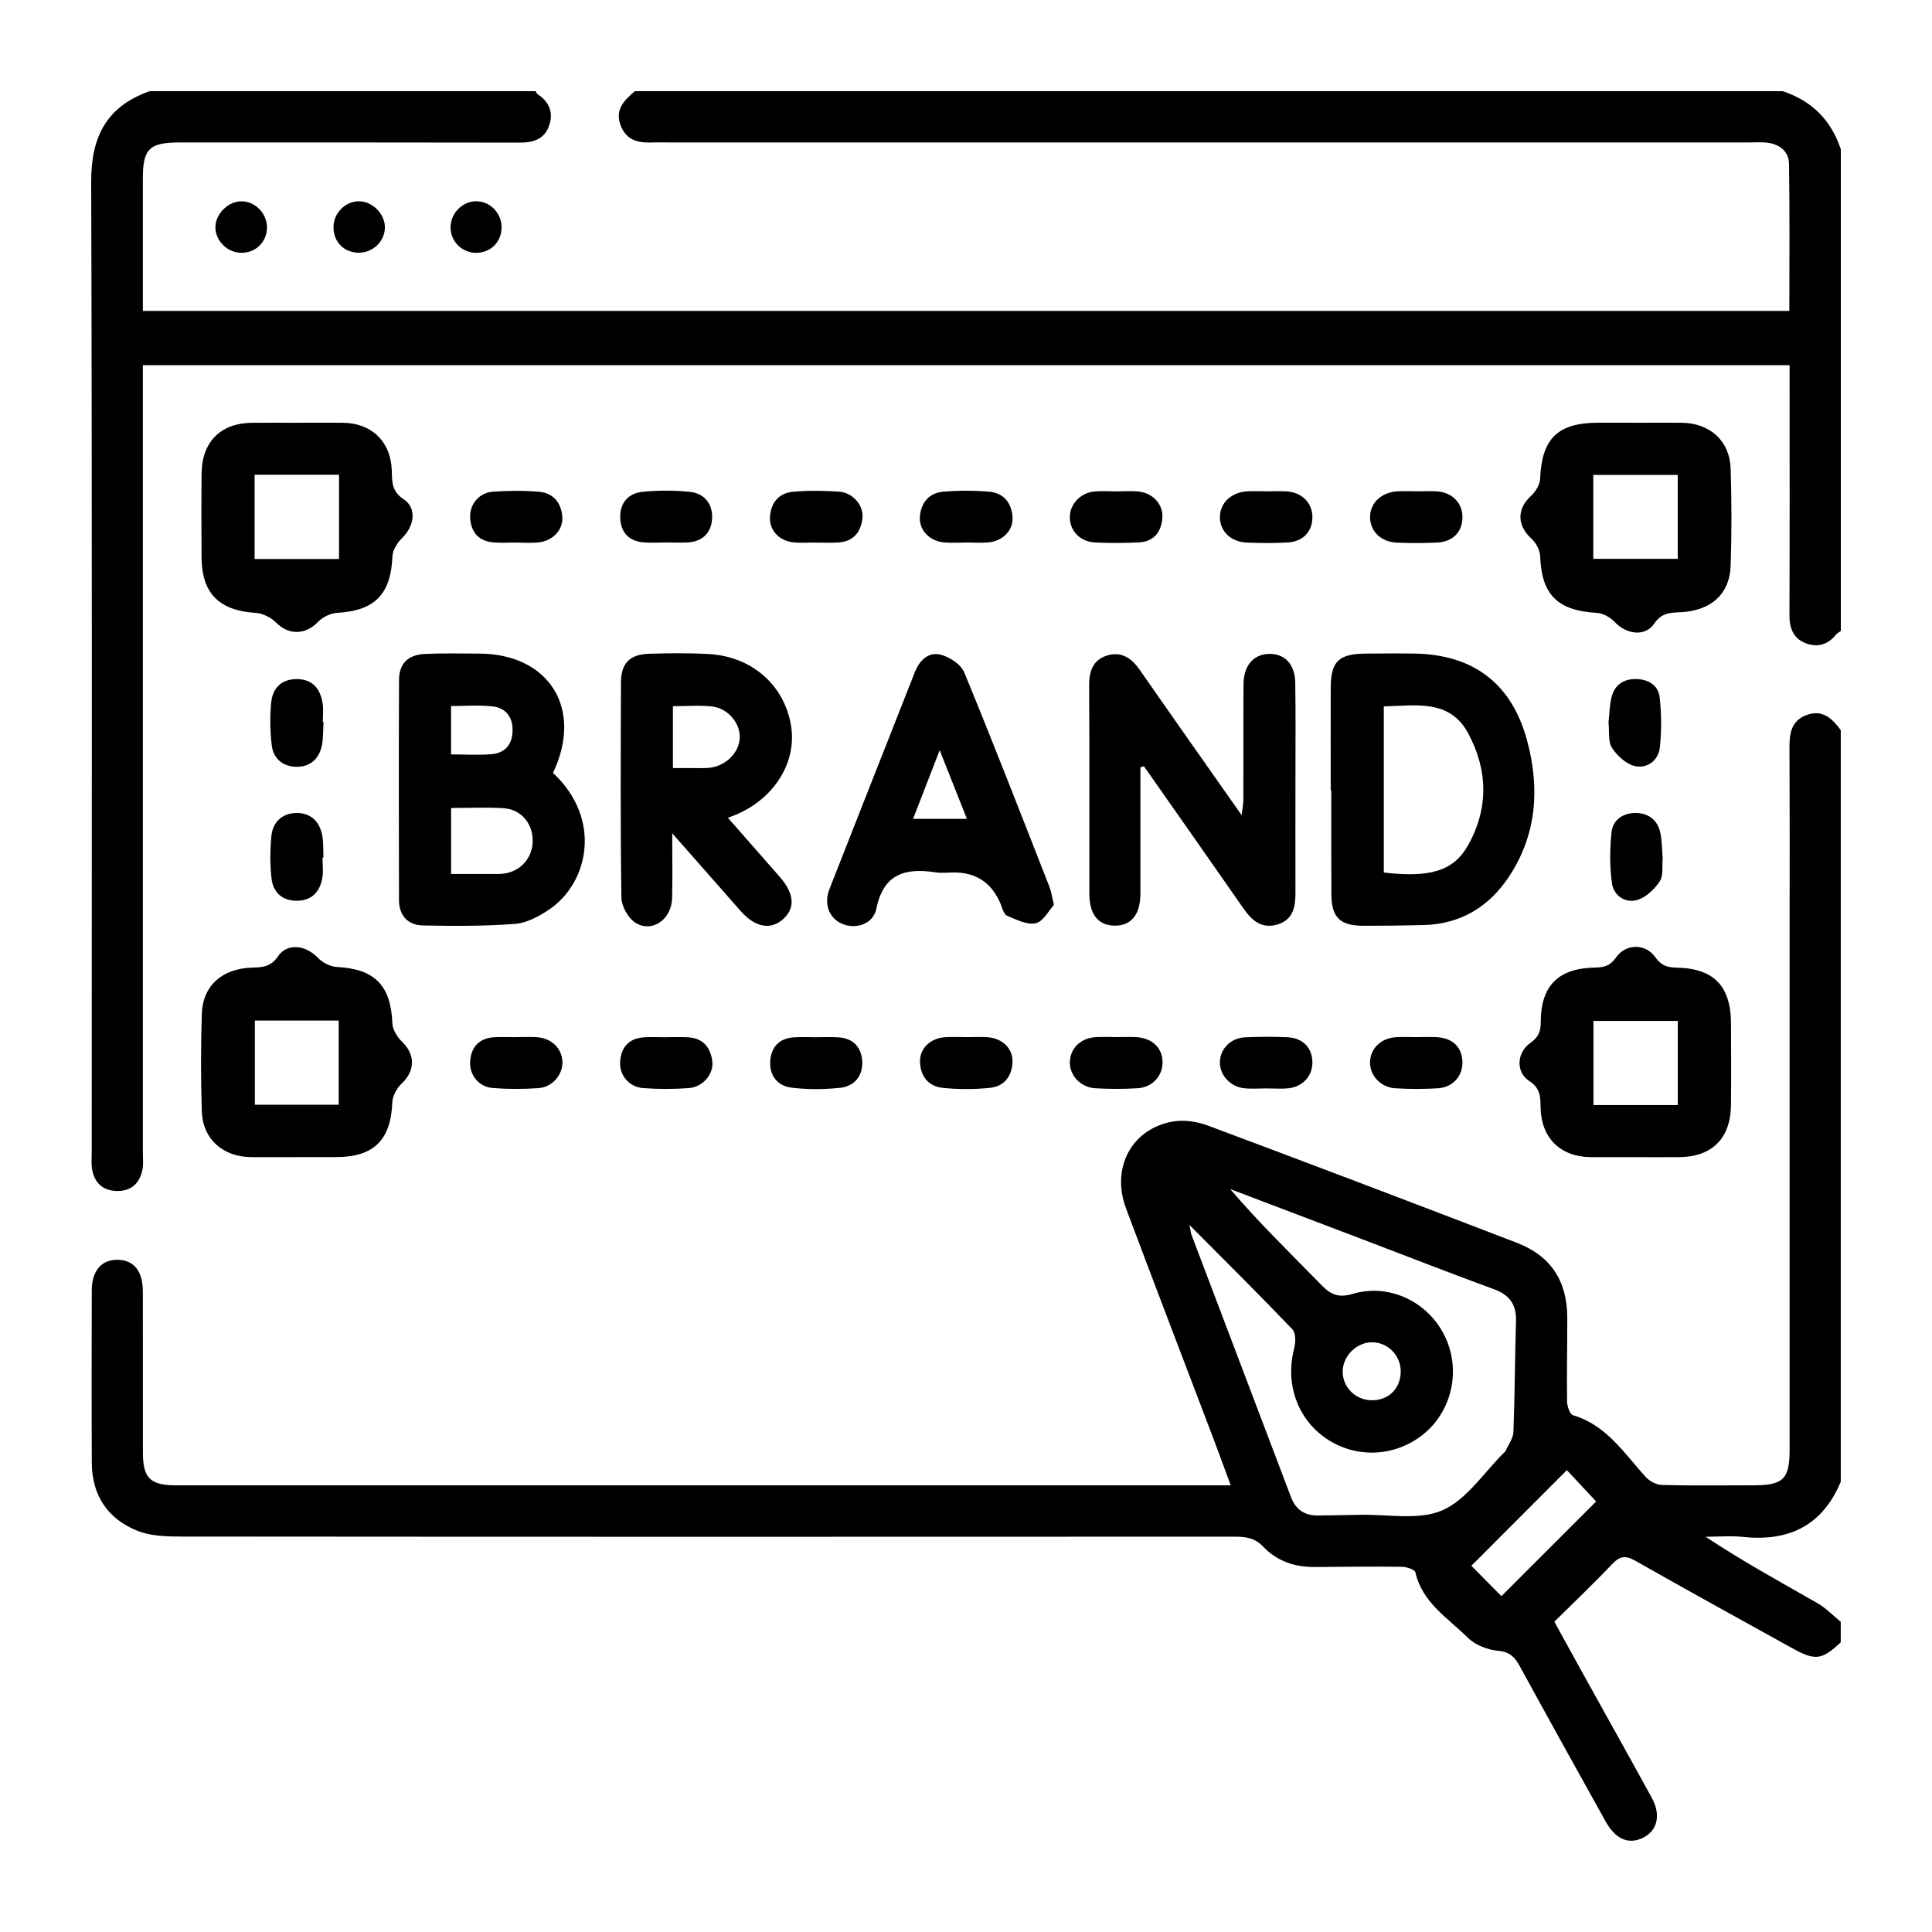
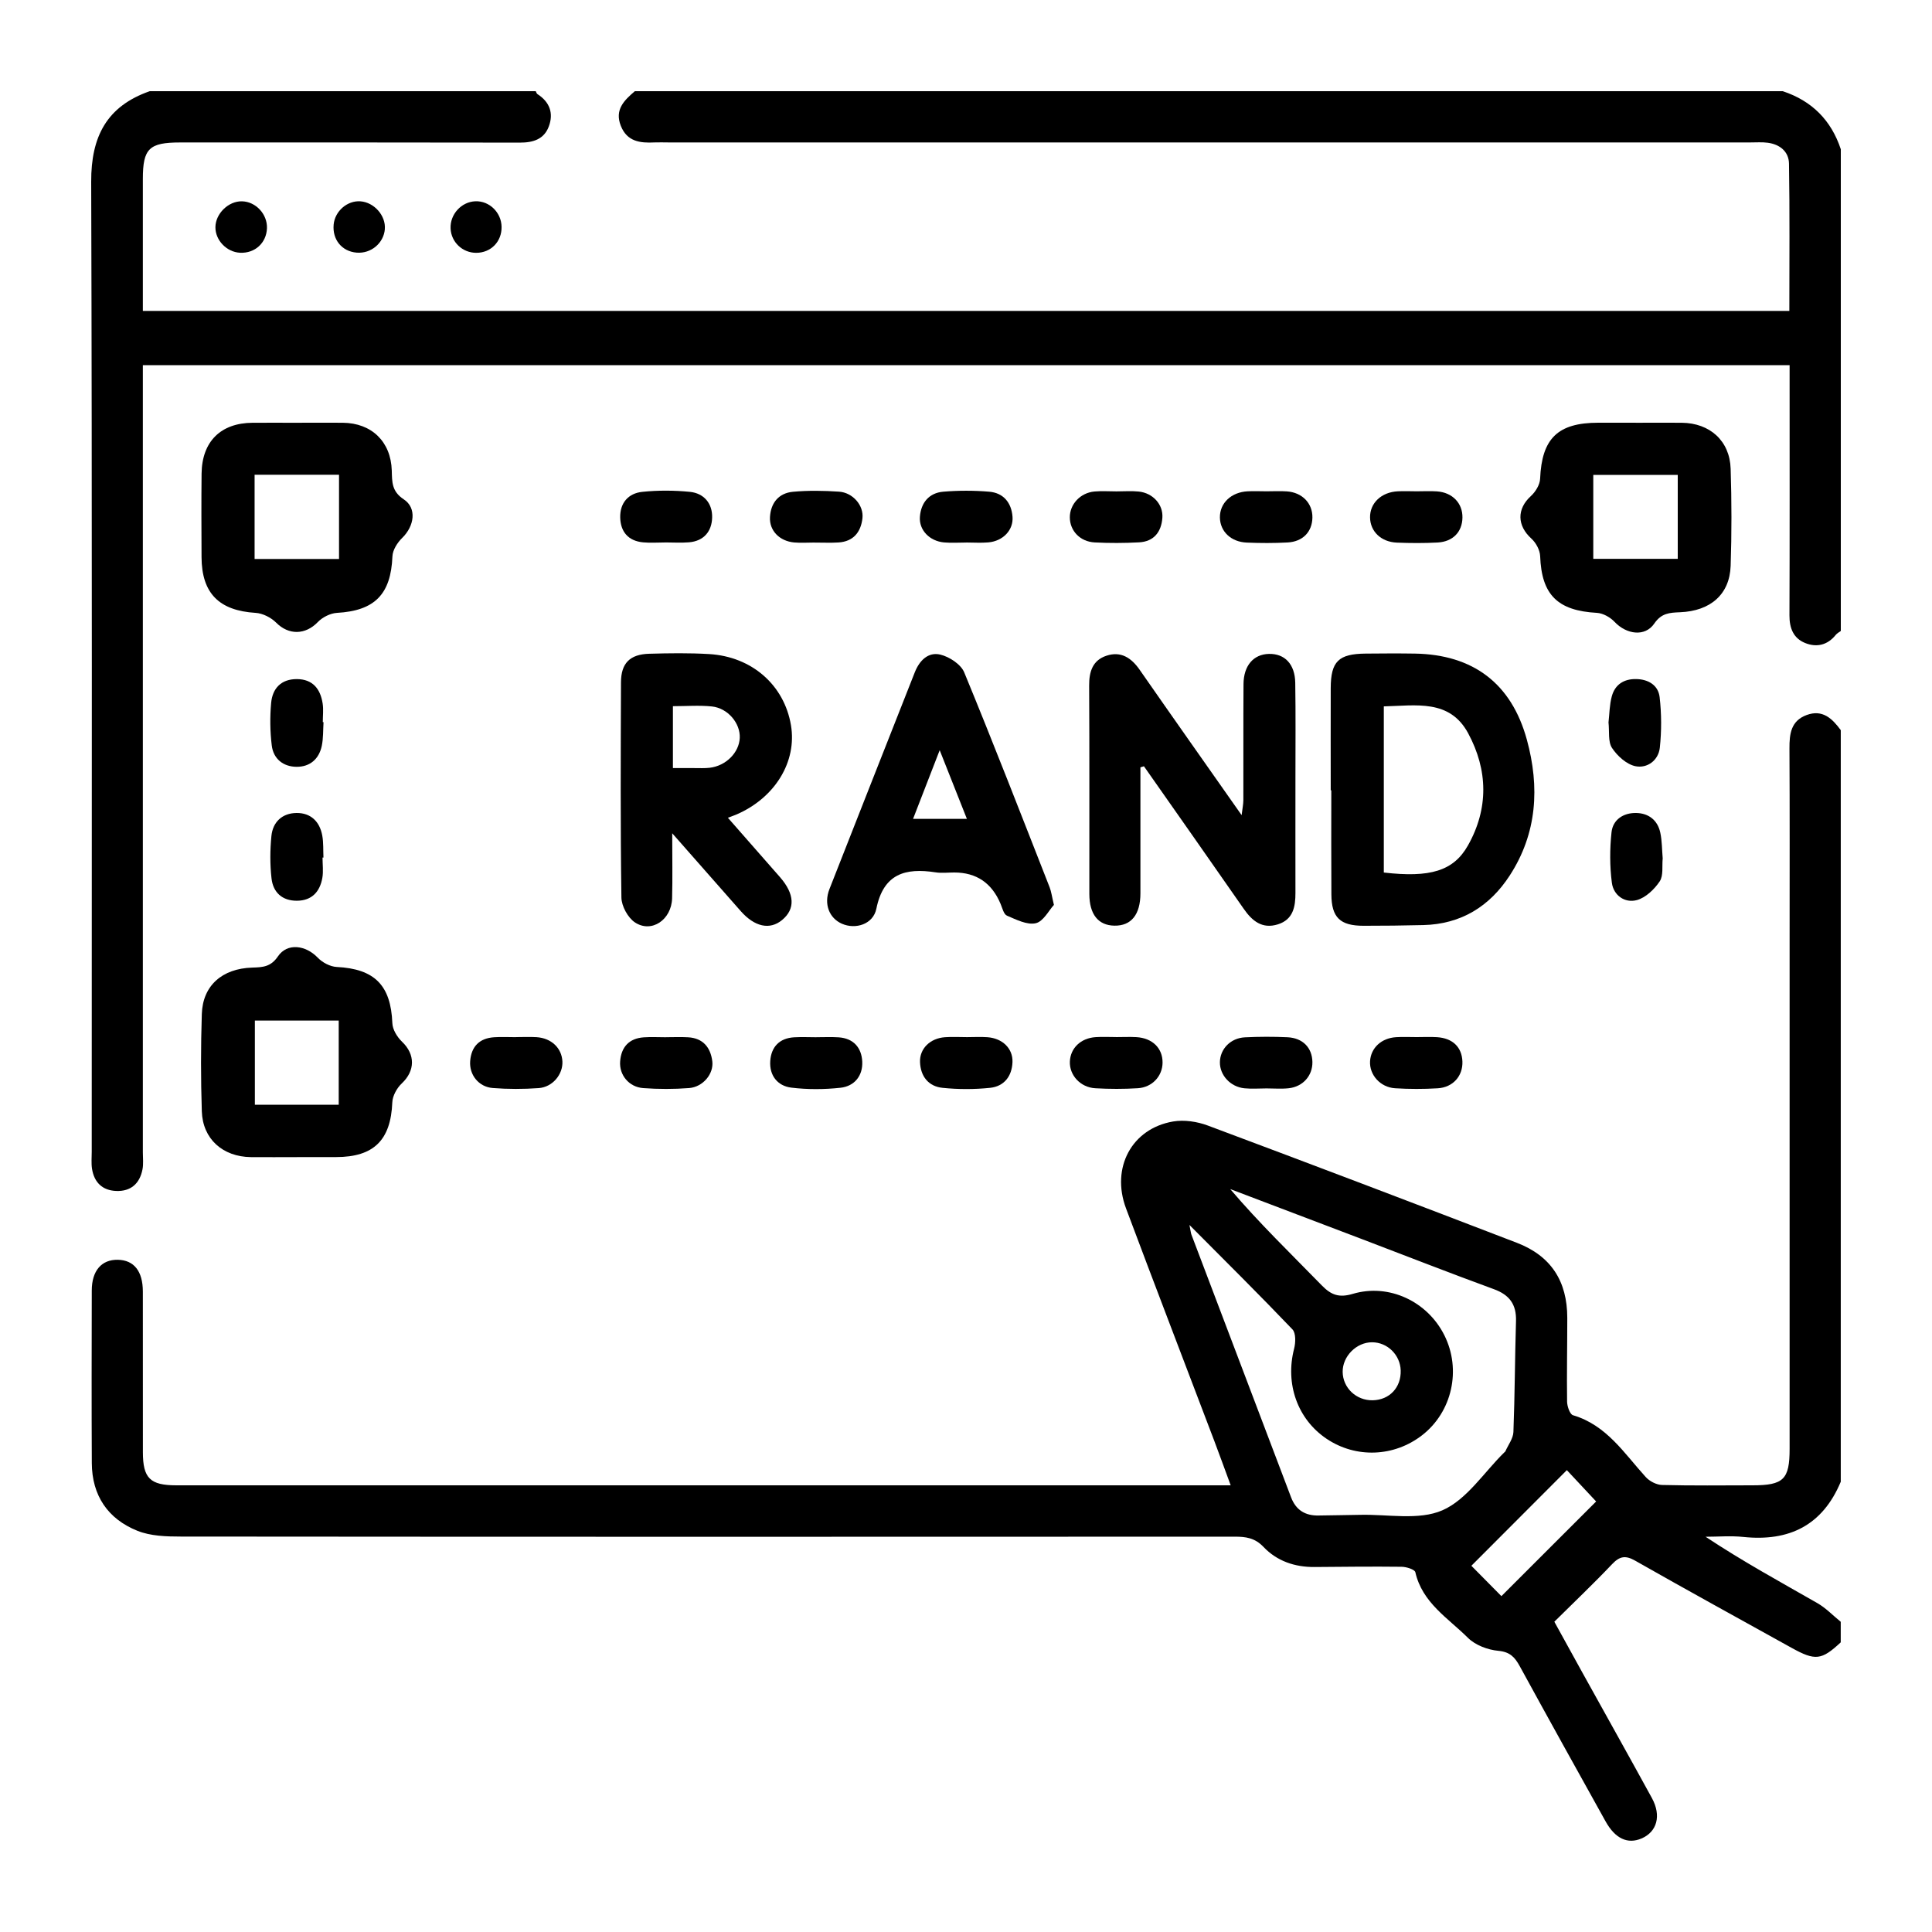
<svg xmlns="http://www.w3.org/2000/svg" id="Layer_1" data-name="Layer 1" viewBox="0 0 500 500">
  <path d="M476.4,425.02c-4.99,4.65-6.6,4.84-12.74,1.44-13.51-7.49-27.05-14.93-40.48-22.56-2.51-1.43-4.01-1.17-5.97,.9-4.75,5.01-9.77,9.77-14.95,14.9,2.51,4.54,4.89,8.88,7.29,13.22,5.99,10.81,12.04,21.59,17.97,32.43,2.49,4.56,1.31,8.74-2.71,10.45-3.57,1.52-6.8,.05-9.29-4.43-7.44-13.37-14.87-26.74-22.21-40.16-1.27-2.32-2.52-3.7-5.54-3.98-2.75-.25-5.98-1.47-7.89-3.38-5.12-5.09-11.8-9.06-13.59-16.96-.16-.72-2.32-1.4-3.56-1.41-7.51-.09-15.03,0-22.54,.06-5.11,.04-9.72-1.54-13.19-5.19-2.23-2.35-4.59-2.67-7.47-2.66-90.92,.04-181.83,.05-272.75-.03-3.77,0-7.83-.13-11.24-1.5-7.63-3.07-11.74-9.13-11.78-17.52-.08-14.88-.04-29.76-.01-44.65,0-5.12,2.53-8.04,6.74-7.96,4.18,.08,6.47,2.94,6.48,8.23,.02,13.85,0,27.7,.01,41.55,0,6.75,1.86,8.59,8.67,8.59,89.29,0,178.59,0,267.88,0,1.45,0,2.91,0,4.97,0-1.53-4.15-2.86-7.84-4.25-11.51-7.61-20.06-15.32-40.08-22.84-60.17-3.94-10.53,1.5-20.66,12.19-22.48,2.88-.49,6.24,.02,9.01,1.06,26.7,9.98,53.34,20.1,79.94,30.33,8.86,3.41,13.06,9.93,13.06,19.46,0,7.22-.15,14.44-.05,21.66,.02,1.22,.72,3.27,1.53,3.51,8.71,2.57,13.24,9.86,18.83,16,.99,1.09,2.77,2.01,4.2,2.05,7.8,.2,15.62,.1,23.43,.09,8.03,0,9.6-1.53,9.6-9.44,0-44.06,0-88.12,0-132.17,0-16.36,.05-32.71-.04-49.07-.02-3.79,.38-7.17,4.44-8.67,4.14-1.53,6.64,.93,8.84,3.91v194.51c-4.71,11.29-13.35,15.53-25.23,14.29-3.22-.34-6.5-.05-9.76-.05,9.55,6.34,19.29,11.66,28.92,17.17,2.22,1.27,4.05,3.21,6.06,4.84v5.3Zm-168.58-108.04c.35,1.73,.37,2.16,.52,2.54,8.59,22.67,17.2,45.33,25.79,67.99,1.26,3.32,3.69,4.79,7.18,4.7,3.53-.08,7.07-.08,10.6-.17,7.21-.19,15.26,1.5,21.39-1.18,6.3-2.75,10.73-9.79,15.98-14.95,.11-.1,.25-.19,.31-.31,.73-1.66,2.01-3.3,2.08-4.99,.37-9.57,.38-19.15,.67-28.72,.13-4.29-1.66-6.77-5.72-8.25-11.45-4.19-22.8-8.64-34.2-12.98-11.34-4.32-22.69-8.62-34.04-12.93,7.53,8.85,15.76,16.79,23.74,24.97,2.43,2.49,4.49,3.19,7.98,2.15,9.37-2.78,19.33,1.96,23.7,10.71,4.45,8.89,2.02,19.83-5.74,25.86-7.27,5.65-17.15,6.03-24.73,.94-7.55-5.07-10.76-14.23-8.42-23.3,.41-1.58,.49-4.06-.43-5.02-8.43-8.83-17.11-17.43-26.67-27.04Zm80.74,96.1c8.21-8.2,16.48-16.46,24.52-24.5-2.54-2.72-5.4-5.77-7.58-8.11-8.46,8.47-16.72,16.75-24.71,24.75,2.43,2.46,5.3,5.36,7.77,7.86Zm-33.3-50.69c4.35-.09,7.37-3.31,7.24-7.72-.12-4.02-3.42-7.28-7.4-7.29-4.04-.02-7.67,3.63-7.62,7.67,.05,4.14,3.53,7.43,7.78,7.34Z" />
  <path d="M138.66,23.63c.14,.24,.21,.58,.42,.72,3.18,2.03,4.24,4.95,2.95,8.38-1.24,3.33-4.08,4.19-7.5,4.18-29.31-.06-58.62-.04-87.93-.04-8.01,0-9.63,1.59-9.63,9.44,0,11.31,0,22.61,0,34.16H463.08c0-12.87,.12-25.5-.09-38.13-.05-3.1-2.36-4.99-5.51-5.4-1.45-.19-2.94-.08-4.41-.08-93.38,0-186.77,0-280.15,0-1.18,0-2.36-.05-3.53,0-3.72,.19-7.11-.2-8.73-4.31-1.64-4.17,.88-6.59,3.64-8.95H461.37c7.53,2.49,12.54,7.5,15.03,15.03v124.66c-.44,.33-.97,.6-1.31,1.02-2.13,2.66-4.95,3.3-7.92,2.1-3.04-1.23-4.07-3.84-4.06-7.15,.08-19.89,.04-39.78,.04-59.68,0-1.6,0-3.19,0-5.08H36.97v5.28c0,66.16,0,132.32,0,198.48,0,1.47,.19,2.99-.1,4.41-.72,3.65-3.02,5.7-6.81,5.55-3.57-.14-5.68-2.22-6.24-5.7-.23-1.44-.08-2.94-.08-4.41,0-83.69,.12-167.39-.14-251.08-.04-11.69,4.03-19.54,15.15-23.43,33.3,0,66.6,0,99.91,0Z" />
-   <path d="M143.11,200.03c12.9,12.01,9.14,28.56-1.01,35.37-2.62,1.76-5.78,3.47-8.8,3.7-7.91,.61-15.88,.56-23.82,.41-3.93-.07-6.21-2.57-6.22-6.59-.05-18.99-.07-37.97,.01-56.96,.02-4.19,2.32-6.5,6.59-6.71,4.7-.23,9.42-.12,14.13-.1,18.15,.07,27.04,14.28,19.13,30.88Zm-26.36,26.16c3.69,0,7.04,0,10.38,0,1.02,0,2.06,.04,3.07-.08,4.54-.52,7.7-4.11,7.66-8.64-.03-4.37-2.99-7.98-7.42-8.29-4.47-.32-8.98-.07-13.7-.07v17.08Zm-.02-30.95c3.87,0,7.27,.24,10.62-.07,3.38-.31,5.21-2.54,5.3-5.95,.1-3.61-1.7-6.05-5.27-6.42-3.45-.36-6.96-.08-10.65-.08v12.51Z" />
  <path d="M295.14,198.6c0,10.86,.01,21.72,0,32.58,0,5.53-2.39,8.46-6.74,8.38-4.18-.07-6.47-2.93-6.48-8.21-.02-17.97,.05-35.95-.05-53.92-.02-3.61,.9-6.55,4.48-7.73,3.74-1.24,6.44,.54,8.6,3.65,8.57,12.32,17.23,24.58,26.38,37.61,.22-1.8,.44-2.82,.45-3.85,.03-10.02-.03-20.04,.04-30.05,.03-4.81,2.59-7.73,6.56-7.83,4.09-.1,6.75,2.62,6.83,7.47,.13,8.1,.05,16.2,.05,24.31,0,10.02-.02,20.04,0,30.05,.01,3.61-.58,6.91-4.54,8.16-4.05,1.27-6.66-.86-8.86-4.04-8.56-12.32-17.2-24.58-25.81-36.87-.31,.09-.61,.19-.92,.28Z" />
  <path d="M344.39,204.54c0-8.83-.03-17.66,0-26.48,.03-6.89,2.02-8.84,9.01-8.91,4.27-.04,8.54-.07,12.8,0,15.05,.27,24.96,7.72,28.95,22.28,3.35,12.24,2.67,24.23-4.44,35.16-5.2,8.01-12.62,12.59-22.37,12.82-5.15,.12-10.3,.19-15.45,.18-6.09,0-8.29-2.14-8.33-8.13-.06-8.97-.02-17.95-.02-26.93h-.16Zm13.74-21.74v43.01c11.93,1.38,18.03-.37,21.77-7,5.39-9.55,5.19-19.52,.06-29.04-4.8-8.9-13.5-7.15-21.83-6.96Z" />
  <path d="M188.38,211.64c4.75,5.41,9.11,10.37,13.46,15.34,3.84,4.39,4.03,8.28,.54,11.14-3.17,2.61-7.09,1.75-10.69-2.34-5.61-6.38-11.23-12.76-17.72-20.13,0,6.39,.11,11.6-.03,16.81-.15,5.59-5.33,9.11-9.63,6.25-1.83-1.22-3.46-4.22-3.49-6.44-.27-18.56-.18-37.12-.11-55.69,.02-4.95,2.3-7.25,7.32-7.39,5.15-.15,10.32-.22,15.46,.08,11.11,.65,19.46,8.03,21.21,18.42,1.59,9.4-4.1,18.75-14.04,23.07-.53,.23-1.09,.42-2.3,.88Zm-14.23-12.86c2.08,0,3.82,0,5.55,0,1.32,0,2.65,.07,3.96-.08,4.21-.49,7.61-3.91,7.79-7.72,.18-3.78-3.07-7.72-7.22-8.15-3.28-.34-6.62-.07-10.08-.07v16.02Z" />
  <path d="M272.76,234.18c-1.32,1.43-2.74,4.3-4.71,4.75-2.24,.51-5.06-.94-7.45-1.96-.83-.35-1.19-1.94-1.64-3.02q-3.4-8.15-12-8.15c-1.62,0-3.27,.21-4.85-.04-7.8-1.2-13.47,.34-15.31,9.42-.82,4.04-5.41,5.44-8.94,3.87-3.26-1.45-4.71-5.08-3.21-8.93,7.32-18.72,14.74-37.4,22.09-56.11,1.22-3.1,3.49-5.34,6.61-4.6,2.34,.56,5.33,2.51,6.19,4.6,7.61,18.45,14.82,37.06,22.11,55.64,.42,1.08,.56,2.26,1.1,4.52Zm-22.53-22.26c-2.31-5.82-4.46-11.25-7.04-17.77-2.54,6.55-4.65,12-6.89,17.77h13.93Z" />
-   <path d="M423.03,299.46c-3.83,0-7.65,.04-11.48,0-7.7-.09-12.64-4.94-12.84-12.65-.07-2.77,.07-5.11-2.95-7.06-3.51-2.26-3.26-7.34,.27-9.82,2.11-1.48,2.71-2.94,2.71-5.34,0-9.47,4.52-14.02,14.02-14.18,2.33-.04,3.93-.43,5.45-2.6,2.53-3.64,7.61-3.69,10.15-.12,1.5,2.1,2.99,2.69,5.38,2.73,9.77,.15,14.21,4.73,14.24,14.47,.03,7.06,.07,14.13-.01,21.19-.1,8.57-4.94,13.34-13.46,13.39-3.83,.02-7.65,0-11.48,0Zm-10.65-13.47h21.83v-21.77h-21.83v21.77Z" />
  <path d="M76.85,299.46c-3.97,0-7.95,.04-11.92,0-7.29-.09-12.47-4.69-12.7-11.86-.27-8.38-.27-16.78,0-25.16,.23-7.34,5.22-11.79,13.07-12.03,2.7-.08,4.79-.18,6.63-2.9,2.41-3.56,7.18-2.92,10.3,.33,1.2,1.26,3.22,2.33,4.92,2.41,9.8,.49,14.01,4.75,14.39,14.55,.06,1.66,1.26,3.61,2.52,4.81,3.44,3.29,3.4,7.5-.07,10.77-1.27,1.19-2.39,3.21-2.46,4.89-.39,9.76-4.75,14.17-14.54,14.18-3.38,0-6.77,0-10.15,0Zm-10.89-35.34v21.79h21.7v-21.79h-21.7Z" />
  <path d="M76.83,109.41c3.97,0,7.94-.04,11.91,0,7.44,.08,12.42,4.88,12.65,12.35,.09,2.94-.05,5.39,3.09,7.46,3.46,2.27,2.75,6.93-.37,9.97-1.26,1.22-2.49,3.15-2.55,4.8-.39,9.8-4.57,14.07-14.35,14.62-1.71,.1-3.75,1.12-4.95,2.37-3.24,3.37-7.55,3.42-10.79,.16-1.32-1.32-3.47-2.42-5.31-2.53-9.44-.58-13.96-5.05-14-14.43-.03-7.21-.07-14.41,.01-21.62,.1-8.31,4.97-13.1,13.2-13.15,3.82-.02,7.65,0,11.47,0Zm10.91,13.45h-21.85v21.8h21.85v-21.8Z" />
  <path d="M423.34,109.41c3.97,0,7.94-.03,11.91,0,7.27,.08,12.41,4.68,12.64,11.89,.27,8.37,.28,16.77,0,25.14-.25,7.34-5.16,11.69-13.11,12.01-2.7,.11-4.8,.21-6.65,2.92-2.39,3.51-7.2,2.84-10.29-.44-1.11-1.18-2.97-2.23-4.54-2.32-10.22-.56-14.34-4.68-14.71-14.69-.06-1.56-1.08-3.45-2.26-4.52-3.74-3.39-3.8-7.69-.14-11.02,1.2-1.09,2.33-2.93,2.39-4.48,.44-10.41,4.55-14.49,15.05-14.5,3.24,0,6.47,0,9.71,0Zm-11,35.22h21.86v-21.72h-21.86v21.72Z" />
-   <path d="M366.6,127.15c1.76,0,3.53-.1,5.29,.02,4.01,.28,6.66,3.07,6.59,6.8-.06,3.67-2.45,6.21-6.41,6.43-3.51,.19-7.05,.17-10.57,.03-4.09-.17-6.88-2.9-6.93-6.5-.06-3.73,2.93-6.58,7.19-6.78,1.61-.08,3.23-.01,4.85,0Z" />
+   <path d="M366.6,127.15c1.76,0,3.53-.1,5.29,.02,4.01,.28,6.66,3.07,6.59,6.8-.06,3.67-2.45,6.21-6.41,6.43-3.51,.19-7.05,.17-10.57,.03-4.09-.17-6.88-2.9-6.93-6.5-.06-3.73,2.93-6.58,7.19-6.78,1.61-.08,3.23-.01,4.85,0" />
  <path d="M250.06,140.41c-1.91,0-3.83,.14-5.73-.03-3.75-.33-6.53-3.2-6.26-6.64,.28-3.63,2.34-6.17,6.04-6.49,3.94-.33,7.95-.33,11.89,0,3.7,.31,5.76,2.85,6.04,6.48,.27,3.46-2.48,6.31-6.25,6.64-1.89,.17-3.82,.03-5.73,.03Z" />
  <path d="M133.59,268.4c1.76,0,3.53-.09,5.29,.02,3.83,.25,6.51,2.83,6.67,6.29,.16,3.32-2.53,6.63-6.13,6.89-3.94,.28-7.94,.29-11.88-.02-3.67-.28-6.14-3.43-5.86-6.99,.3-3.75,2.39-5.9,6.19-6.15,1.9-.13,3.82-.02,5.72-.02v-.02Z" />
  <path d="M366.61,268.4c1.76,0,3.53-.09,5.29,.02,4.05,.26,6.42,2.57,6.57,6.27,.15,3.75-2.42,6.73-6.41,6.96-3.66,.22-7.35,.22-11.01-.01-3.87-.25-6.69-3.5-6.48-7.01,.21-3.43,2.92-5.98,6.75-6.21,1.76-.11,3.52-.02,5.29-.02Z" />
-   <path d="M133.49,140.41c-1.91,0-3.83,.12-5.72-.03-3.79-.31-5.84-2.51-6.09-6.26-.24-3.57,2.28-6.64,5.97-6.88,3.95-.26,7.95-.32,11.89,.03,3.69,.33,5.73,2.88,5.99,6.52,.24,3.41-2.58,6.28-6.31,6.6-1.89,.16-3.82,.03-5.72,.03Z" />
  <path d="M327.75,127.15c1.76,0,3.53-.1,5.29,.02,4,.28,6.68,3.1,6.61,6.8-.07,3.66-2.47,6.21-6.43,6.42-3.51,.19-7.05,.18-10.57,.03-4.1-.17-6.89-2.9-6.94-6.49-.05-3.73,2.94-6.58,7.2-6.78,1.61-.08,3.23-.01,4.85,0Z" />
  <path d="M288.96,127.17c1.91,0,3.84-.15,5.73,.04,3.67,.37,6.39,3.35,6.13,6.82-.28,3.66-2.2,6.13-6.05,6.33-3.81,.2-7.64,.22-11.45,.02-3.81-.19-6.44-3.03-6.45-6.49-.02-3.39,2.72-6.36,6.37-6.69,1.89-.17,3.82-.03,5.73-.03Z" />
  <path d="M210.82,140.41c-1.76,0-3.54,.13-5.28-.02-3.81-.34-6.48-3.08-6.27-6.6,.22-3.68,2.29-6.19,5.97-6.52,3.93-.36,7.94-.29,11.89-.03,3.58,.24,6.45,3.57,6.07,6.89-.41,3.58-2.33,6.01-6.2,6.26-2.05,.13-4.11,.02-6.17,.03Z" />
  <path d="M211.29,268.43c1.91,0,3.82-.09,5.73,.03,3.88,.25,5.95,2.69,6.13,6.27,.18,3.65-2,6.38-5.62,6.78-4.21,.46-8.55,.48-12.74-.03-3.59-.44-5.7-3.17-5.45-6.89,.25-3.66,2.39-5.93,6.23-6.14,1.9-.1,3.82-.02,5.73-.01Z" />
  <path d="M250.27,268.41c1.76,0,3.53-.11,5.29,.02,3.86,.28,6.59,2.9,6.47,6.42-.13,3.67-2.16,6.3-5.8,6.68-4.07,.42-8.25,.42-12.31,0-3.64-.37-5.68-2.98-5.82-6.66-.13-3.49,2.63-6.17,6.45-6.44,1.9-.14,3.82-.02,5.73-.02Z" />
  <path d="M288.82,268.4c1.76,0,3.53-.09,5.29,.01,4.15,.25,6.79,2.87,6.76,6.6-.02,3.46-2.66,6.39-6.39,6.62-3.66,.23-7.35,.22-11.01,.01-3.89-.22-6.74-3.4-6.59-6.92,.15-3.47,2.81-6.05,6.66-6.31,1.76-.12,3.52-.02,5.29-.02Z" />
  <path d="M172.15,140.39c-1.91,0-3.83,.15-5.72-.03-3.82-.36-5.83-2.72-5.92-6.42-.09-3.76,2.09-6.28,5.72-6.65,4.07-.42,8.24-.4,12.31,0,3.67,.37,5.86,3.03,5.76,6.66-.09,3.57-2.15,6.08-5.99,6.4-2.04,.17-4.11,.03-6.16,.03Z" />
  <path d="M327.78,281.68c-1.91,0-3.83,.16-5.72-.03-3.64-.37-6.38-3.38-6.35-6.73,.03-3.42,2.74-6.28,6.48-6.46,3.66-.18,7.35-.19,11.01-.02,3.97,.19,6.38,2.71,6.45,6.39,.07,3.52-2.43,6.41-6.15,6.81-1.89,.2-3.81,.04-5.72,.04Z" />
  <path d="M172.35,268.43c1.91,0,3.82-.09,5.72,.02,3.87,.21,5.81,2.62,6.27,6.18,.42,3.28-2.41,6.68-6,6.96-3.94,.3-7.94,.3-11.88,.01-3.68-.27-6.24-3.39-5.97-6.91,.28-3.71,2.3-5.96,6.12-6.23,1.9-.13,3.82-.02,5.72-.02Z" />
  <path d="M416.28,186.96c.25-2.16,.25-4.56,.86-6.78,.83-3.03,3.13-4.5,6.3-4.44,3.17,.05,5.72,1.62,6.07,4.67,.5,4.32,.51,8.77,.05,13.09-.36,3.3-3.27,5.42-6.32,4.79-2.29-.48-4.69-2.65-6.05-4.72-1.07-1.62-.65-4.24-.91-6.62Z" />
  <path d="M83.73,186.89c-.13,2.05-.04,4.14-.45,6.13-.72,3.43-3.08,5.46-6.54,5.43-3.45-.03-5.99-2.06-6.41-5.53-.44-3.62-.49-7.35-.16-10.98,.34-3.79,2.59-6.21,6.68-6.19,4.11,.03,6.07,2.56,6.65,6.3,.25,1.58,.04,3.22,.04,4.84,.06,0,.13,0,.19,0Z" />
  <path d="M83.47,221.94c0,1.76,.25,3.57-.05,5.27-.63,3.56-2.71,5.87-6.55,5.9-3.83,.03-6.19-2.15-6.6-5.77-.41-3.62-.39-7.35-.03-10.98,.36-3.65,2.81-5.92,6.5-5.96,3.7-.04,6,2.23,6.66,5.83,.34,1.86,.22,3.8,.31,5.71-.08,0-.15,0-.23,0Z" />
  <path d="M430.3,222.21c-.2,1.93,.23,4.39-.77,5.89-1.38,2.06-3.62,4.21-5.9,4.84-3.12,.85-6.05-1.21-6.48-4.47-.56-4.3-.55-8.76-.09-13.08,.35-3.28,3.08-5.04,6.34-4.99,3.24,.04,5.61,1.85,6.29,5.13,.45,2.13,.42,4.36,.62,6.69Z" />
  <path d="M129.81,58.71c.06,3.83-2.77,6.72-6.58,6.72-3.55,0-6.47-2.78-6.62-6.3-.16-3.67,2.79-6.9,6.41-7.04,3.62-.14,6.73,2.89,6.79,6.62Z" />
  <path d="M62.63,52.1c3.58,.08,6.59,3.33,6.46,6.97-.14,3.81-3.12,6.53-6.97,6.34-3.46-.17-6.4-3.23-6.37-6.62,.03-3.51,3.38-6.77,6.87-6.69Z" />
  <path d="M99.6,59.31c-.31,3.64-3.6,6.38-7.31,6.07-3.81-.31-6.31-3.37-5.94-7.28,.33-3.46,3.53-6.24,6.92-6,3.57,.25,6.62,3.73,6.32,7.2Z" />
</svg>